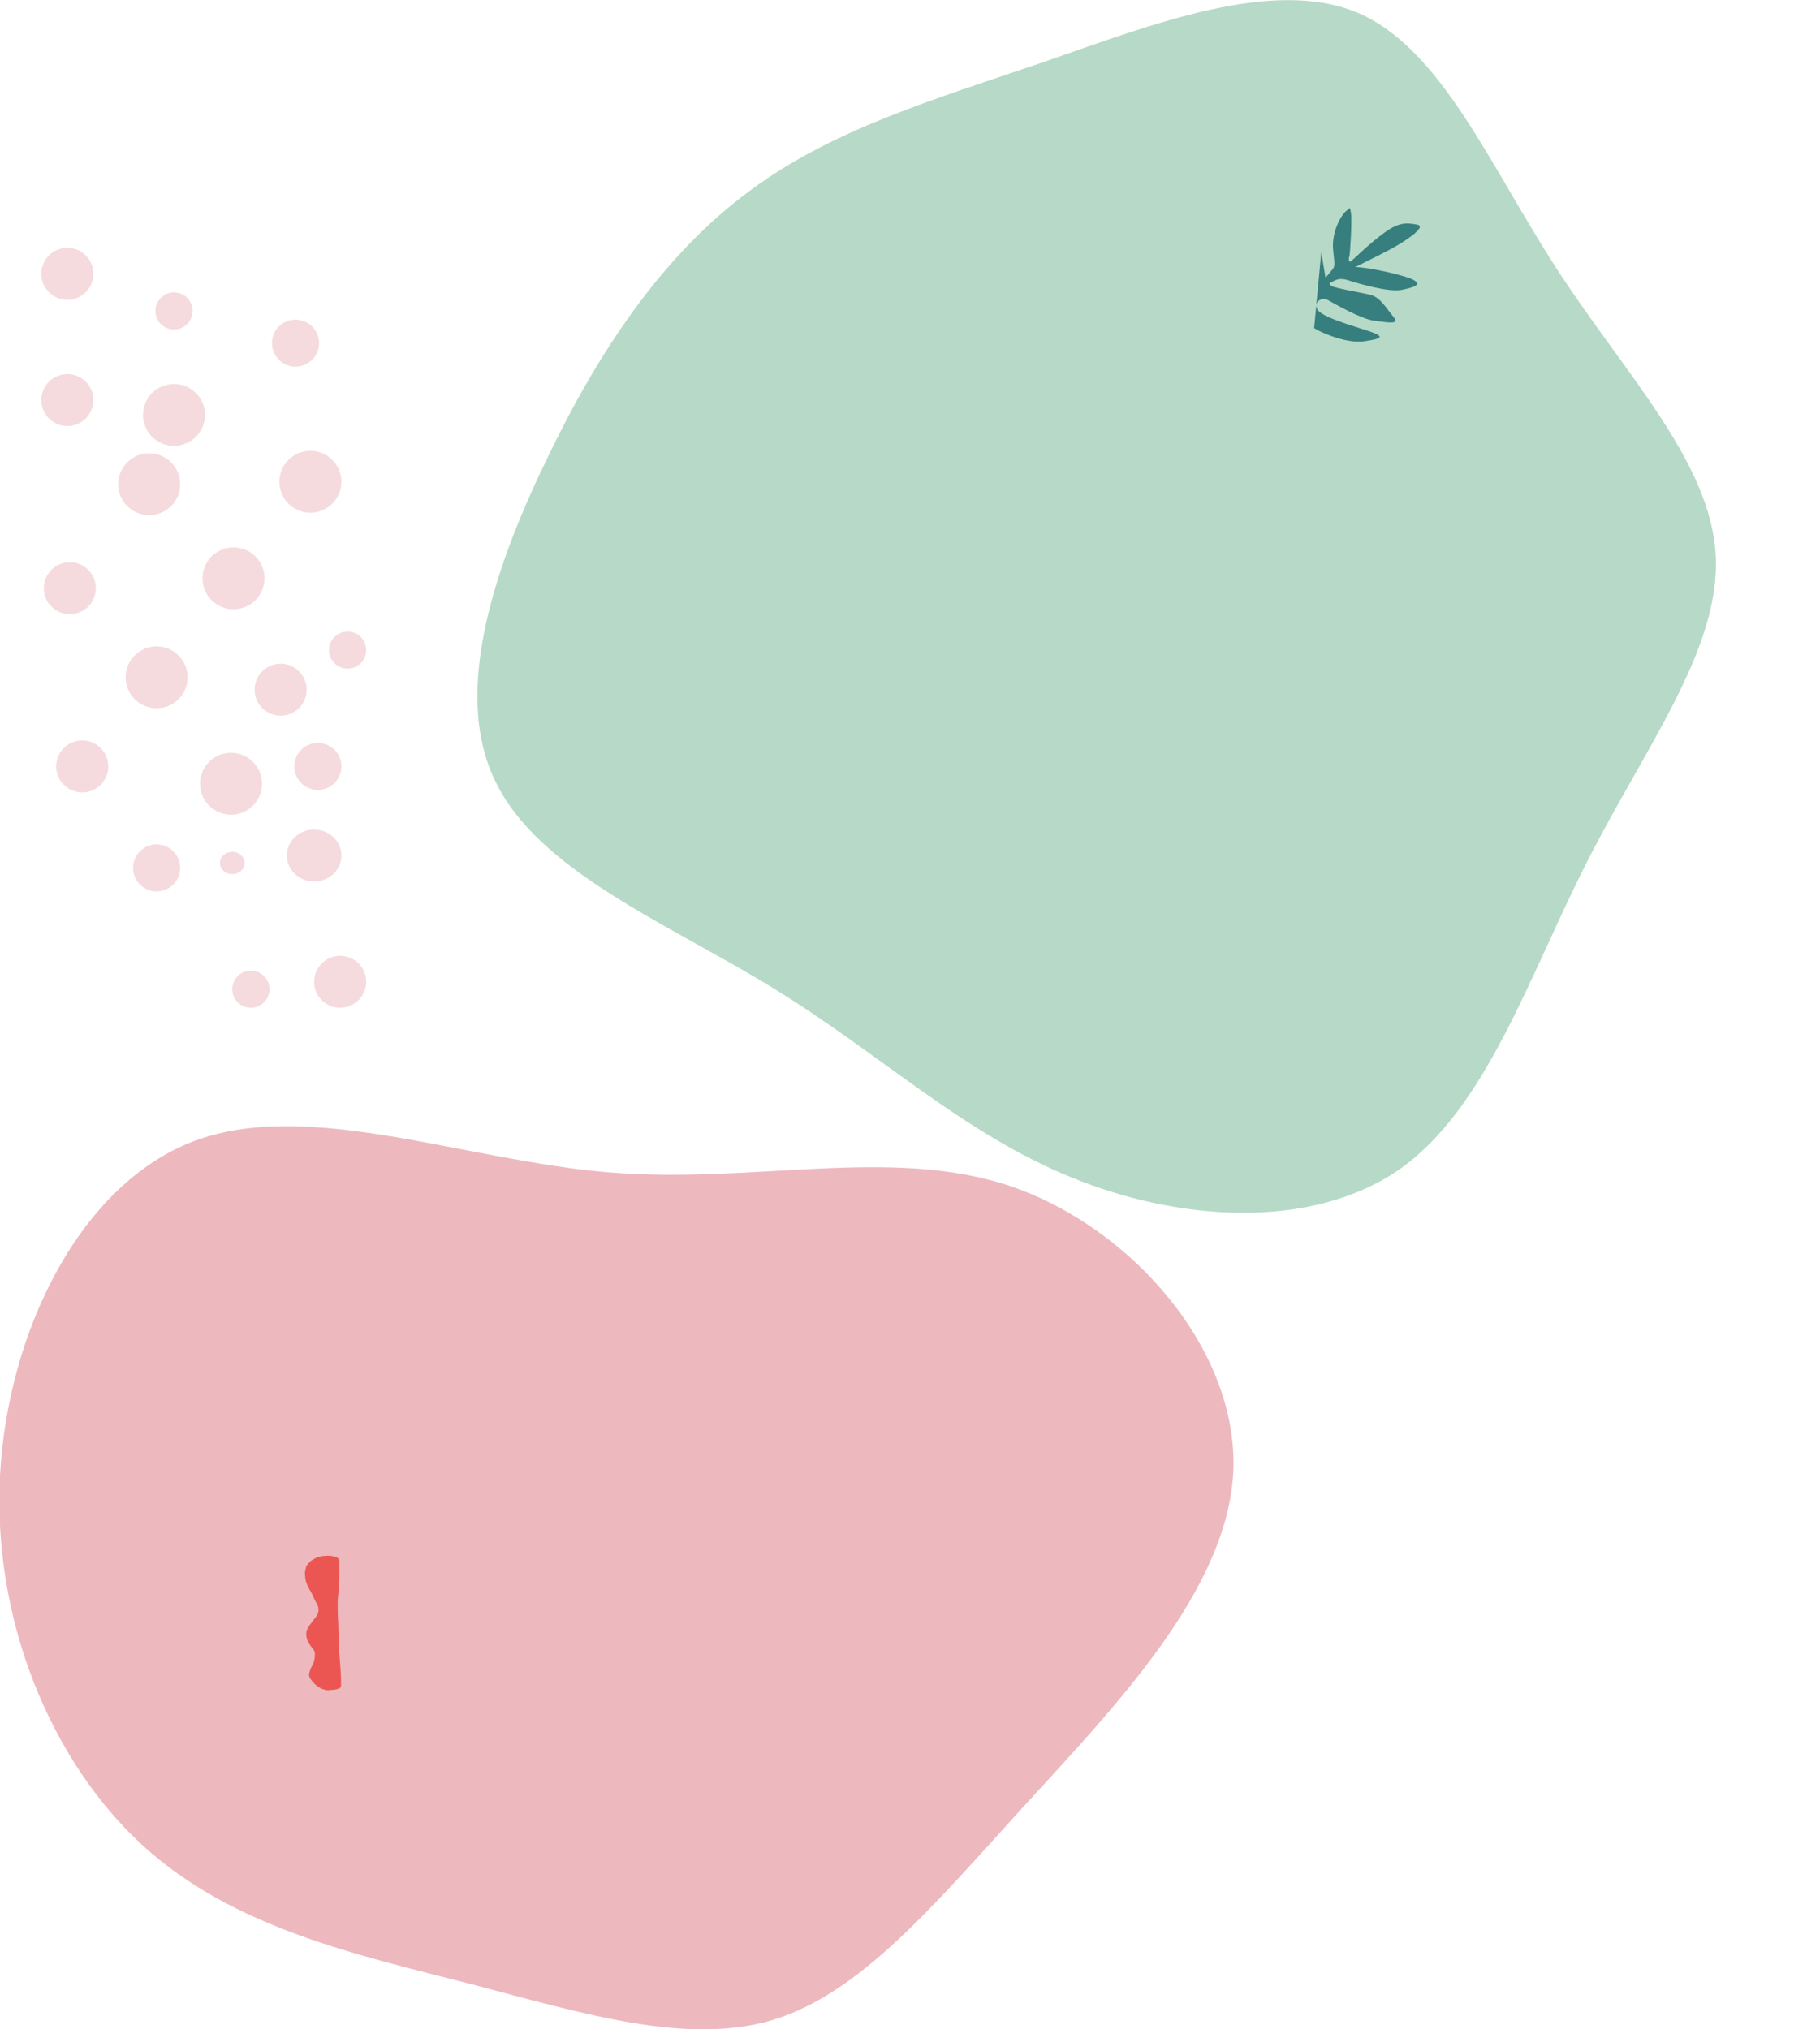
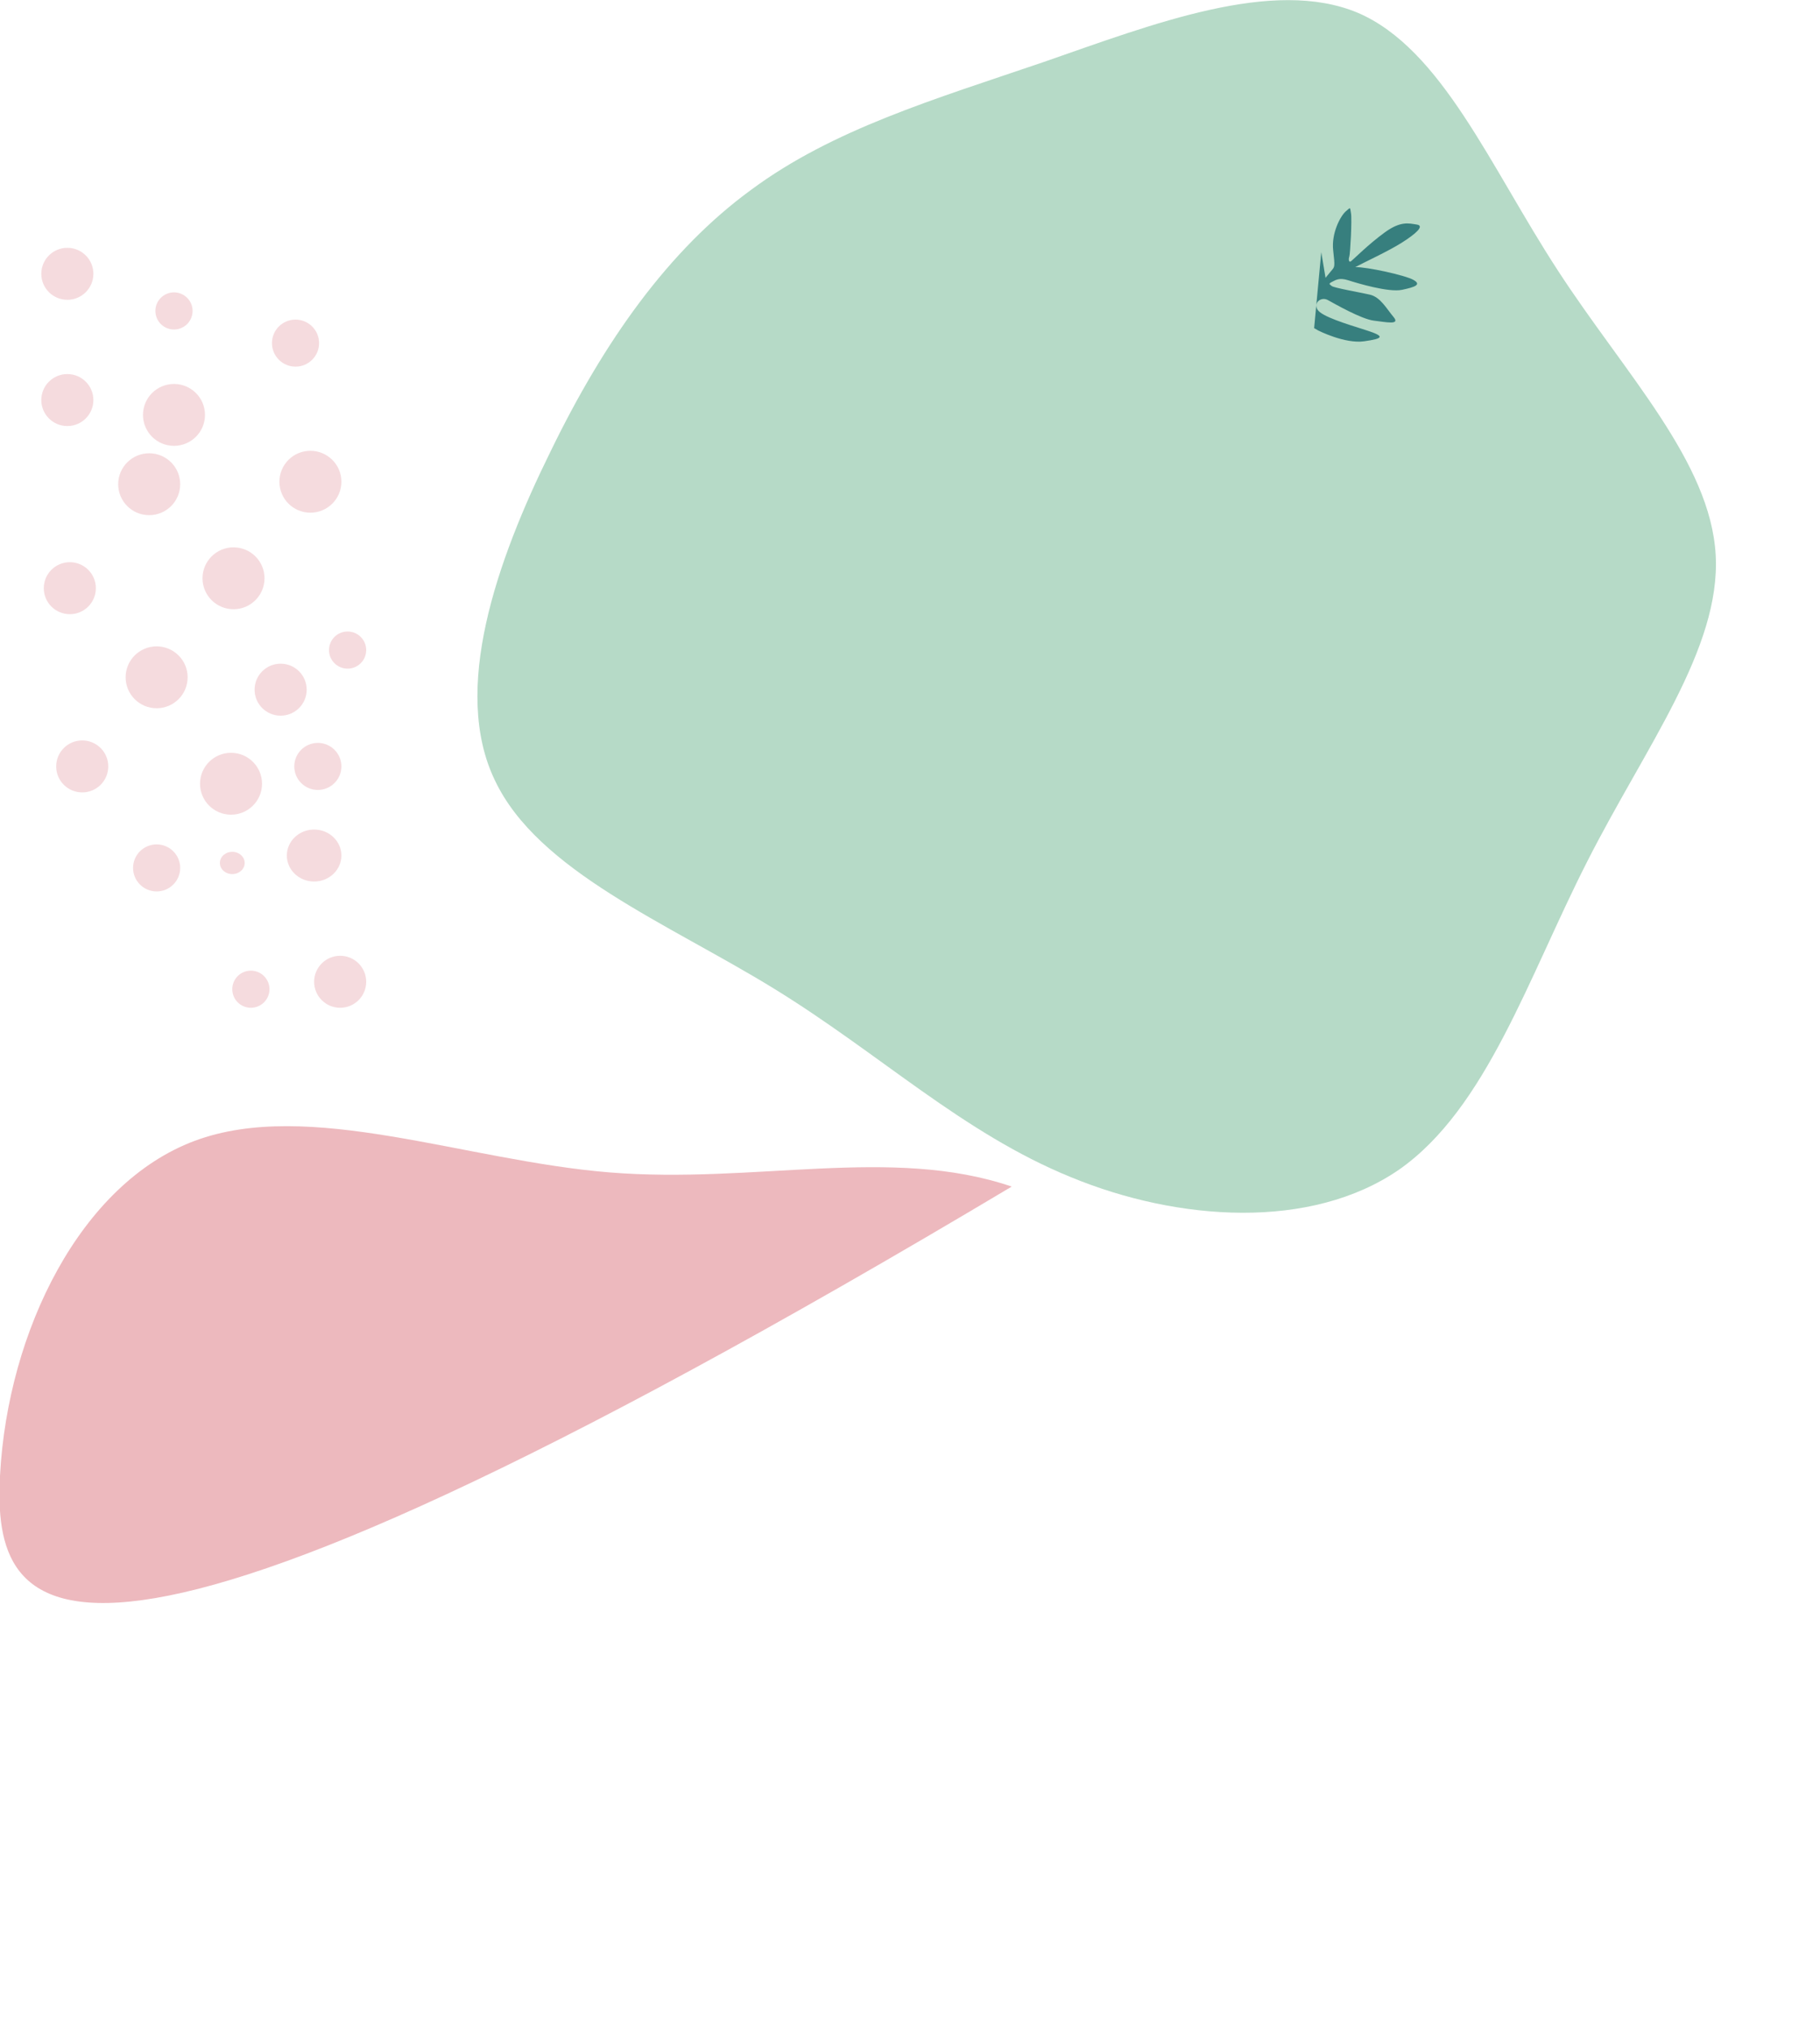
<svg xmlns="http://www.w3.org/2000/svg" width="661" height="737" viewBox="0 0 661 737">
  <g fill="none">
-     <path d="M367.44 430.938c43.928 15.17 81.933 59.251 80.522 102.76-1.688 43.508-43.068 86.157-76.578 122.796-33.51 36.925-59.132 67.266-90.371 76.998-31.254 9.446-68.415-2.003-109.811-12.88-41.105-10.591-86.72-20.323-119.662-50.665C18.323 639.32-2.79 588.083.018 535.701c2.823-52.382 29.29-105.908 70.67-121.365 41.397-15.457 97.982 7.156 150.625 11.45 52.934 4.293 102.492-9.733 146.128 5.152z" fill="#EDB9BE" />
-     <path d="M119.835 613.827c.441-.14.921-.106 1.381-.161a7.388 7.388 0 001.904-.473 1.085 1.085 0 00.738-1.105c0-1.502 0-3.003-.095-4.5-.095-1.496-.206-2.988-.314-4.483-.14-1.887-.316-3.77-.427-5.658-.064-1.063 0-2.127-.046-3.19-.074-1.935-.074-3.874-.189-5.803a91.909 91.909 0 01-.127-6.9 23.83 23.83 0 01.19-2.432c.112-.94.168-1.883.22-2.827.039-.845.082-1.687.173-2.527a3.89 3.89 0 00.016-.391c0-2.07-.024-4.138.018-6.206.014-.75-.456-1.158-.885-1.629-.093-.107-.265-.11-.407-.137-.188-.033-.378-.049-.559-.1-1.507-.424-3.043-.343-4.554-.136a7.576 7.576 0 00-2.898 1.054c-.536.322-1.106.595-1.52 1.087-.271.325-.565.629-.838.95-.258.3-.438.66-.523 1.047a57.78 57.78 0 00-.32 1.584c-.102.582.028 1.16.06 1.74.047.845.228 1.678.539 2.466a18.12 18.12 0 001.273 2.579c.509.866.96 1.767 1.35 2.693.33.715.7 1.412 1.106 2.086a4.2 4.2 0 01-.442 4.864c-.643.865-1.312 1.71-1.953 2.577a10.18 10.18 0 00-1.13 1.814 4.028 4.028 0 00-.327 1.348c-.145 1.829.564 3.352 1.625 4.762.341.452.73.871 1.042 1.346.283.41.433.897.431 1.395a9.74 9.74 0 01-.22 2.432 6.39 6.39 0 01-.665 1.748c-.48.85-.85 1.759-1.1 2.704a2.535 2.535 0 00-.082 1.102c.055.369.191.721.397 1.031a10.243 10.243 0 002.744 2.9 6.857 6.857 0 002.768 1.23c.118.012.23.054.325.121l1.32-.002z" fill="#EB5653" />
+     <path d="M367.44 430.938C18.323 639.32-2.79 588.083.018 535.701c2.823-52.382 29.29-105.908 70.67-121.365 41.397-15.457 97.982 7.156 150.625 11.45 52.934 4.293 102.492-9.733 146.128 5.152z" fill="#EDB9BE" />
    <path d="M179.727 283.375c-15.784-32.783.56-79.553 20.249-119.464 19.469-40.088 42.929-73.17 72.844-94.988 29.695-21.995 66.261-32.765 106.266-46.412C418.872 8.687 462.281-8.24 493.07 4.617c30.607 13.083 48.202 56.013 72.71 93.598 24.288 37.406 55.49 69.464 57.336 103.414 1.844 33.951-25.505 69.544-46.67 111.278-21.362 41.952-36.573 89.64-68.312 111.866-31.96 22.05-80.215 18.825-119.173 2.75-39.375-16.035-69.222-44.733-107.888-68.496-38.677-23.772-85.758-42.65-101.345-75.652z" fill="#B6DAC7" />
    <path d="M478.753 120.023s9.662 4.923 16.686 3.924c7.024-.997 7.74-1.787.67-4.037-7.068-2.25-16.143-4.965-17.633-7.496-1.488-2.53 1.38-4.753 3.765-3.446 2.388 1.307 12.161 6.933 16.7 7.478 4.54.544 9.727 1.696 7.18-1.314-2.549-3.009-4.733-7.257-8.685-8.14-3.95-.884-12.94-2.443-13.752-3.11-.813-.669-1.338-.78.059-1.498 1.397-.717 2.706-1.633 5.966-.581 3.261 1.052 14.622 4.467 19.47 3.456 4.848-1.01 7.177-1.919 4.137-3.62-3.042-1.699-16.962-4.739-21.105-4.625 2.765-1.525 11.786-5.65 16.851-8.845 5.066-3.195 8.46-6.167 5.519-6.613-2.94-.448-5.845-1.37-11.668 2.862-5.822 4.233-11.239 9.664-12.156 10.403-.918.74-1.061-.692-.71-1.613.349-.921 1.026-13.684.616-15.758-.41-2.074.052-2.444-1.933-.652-1.985 1.793-5.226 7.938-4.538 14.126.686 6.189.619 5.882-.753 7.511-1.372 1.629-2.02 2.477-2.02 2.477l-1.552-9.336-2.59 27.597 1.476.85z" fill="#377F7E" />
    <path d="M112.733 186.195c6.219 0 11.26-5.031 11.26-11.237s-5.041-11.238-11.26-11.238c-6.219 0-11.26 5.032-11.26 11.238 0 6.206 5.041 11.237 11.26 11.237zm-58.55.9c6.218 0 11.26-5.032 11.26-11.238 0-6.206-5.042-11.238-11.26-11.238s-11.26 5.032-11.26 11.238c0 6.206 5.042 11.237 11.26 11.237zm30.626 34.162c6.218 0 11.26-5.03 11.26-11.237s-5.042-11.238-11.26-11.238-11.26 5.03-11.26 11.238c0 6.206 5.042 11.237 11.26 11.237zm-21.618-59.335c6.218 0 11.26-5.032 11.26-11.238 0-6.206-5.042-11.238-11.26-11.238s-11.26 5.032-11.26 11.238c0 6.206 5.042 11.238 11.26 11.238zm-6.306 95.296c6.22 0 11.26-5.03 11.26-11.238 0-6.206-5.04-11.237-11.26-11.237-6.218 0-11.259 5.03-11.259 11.237s5.04 11.238 11.26 11.238zm27.023 38.658c6.218 0 11.26-5.032 11.26-11.238 0-6.206-5.042-11.237-11.26-11.237s-11.26 5.031-11.26 11.237 5.042 11.238 11.26 11.238zm18.016-35.96c5.223 0 9.458-4.227 9.458-9.44 0-5.214-4.235-9.44-9.458-9.44-5.224 0-9.458 4.226-9.458 9.44 0 5.213 4.234 9.44 9.458 9.44zm12.16 60.234c5.473 0 9.908-4.227 9.908-9.44 0-5.213-4.435-9.44-9.908-9.44s-9.908 4.227-9.908 9.44c0 5.213 4.435 9.44 9.908 9.44zm-84.221-32.365c5.223 0 9.458-4.226 9.458-9.44 0-5.213-4.235-9.44-9.458-9.44-5.224 0-9.458 4.227-9.458 9.44 0 5.214 4.234 9.44 9.458 9.44zM123.542 366c5.223 0 9.458-4.226 9.458-9.44 0-5.213-4.235-9.44-9.458-9.44s-9.458 4.227-9.458 9.44c0 5.214 4.235 9.44 9.458 9.44zM25.359 223.055c5.223 0 9.458-4.226 9.458-9.44 0-5.213-4.235-9.44-9.458-9.44-5.224 0-9.458 4.227-9.458 9.44 0 5.214 4.234 9.44 9.458 9.44zm-.901-68.325c5.223 0 9.458-4.227 9.458-9.44 0-5.213-4.235-9.44-9.458-9.44S15 140.077 15 145.29c0 5.213 4.235 9.44 9.458 9.44zm0-45.85c5.223 0 9.458-4.227 9.458-9.44 0-5.214-4.235-9.44-9.458-9.44S15 94.226 15 99.44c0 5.213 4.235 9.44 9.458 9.44zm82.87 24.273c4.727 0 8.557-3.823 8.557-8.54 0-4.718-3.83-8.541-8.557-8.541-4.726 0-8.557 3.823-8.557 8.54 0 4.718 3.83 8.541 8.557 8.541zm8.107 153.733c4.727 0 8.557-3.823 8.557-8.54 0-4.718-3.83-8.541-8.557-8.541-4.726 0-8.557 3.823-8.557 8.54 0 4.718 3.83 8.541 8.557 8.541zm-58.55 36.86c4.727 0 8.558-3.824 8.558-8.54 0-4.718-3.831-8.542-8.558-8.542-4.726 0-8.557 3.824-8.557 8.541 0 4.717 3.831 8.54 8.557 8.54zm6.306-204.078c3.732 0 6.756-3.018 6.756-6.743 0-3.725-3.024-6.743-6.756-6.743s-6.756 3.018-6.756 6.743c0 3.725 3.024 6.743 6.756 6.743zM91.115 366c3.731 0 6.755-3.018 6.755-6.743 0-3.724-3.024-6.742-6.755-6.742-3.732 0-6.756 3.018-6.756 6.742 0 3.725 3.024 6.743 6.756 6.743zm-6.756-48.547c2.487 0 4.504-1.81 4.504-4.046 0-2.235-2.017-4.045-4.504-4.045-2.487 0-4.504 1.81-4.504 4.045s2.017 4.046 4.504 4.046zm41.885-74.62c3.732 0 6.756-3.017 6.756-6.742 0-3.724-3.024-6.742-6.756-6.742s-6.755 3.018-6.755 6.742c0 3.725 3.023 6.743 6.755 6.743z" fill="#EDB9BE" opacity=".5" />
  </g>
</svg>